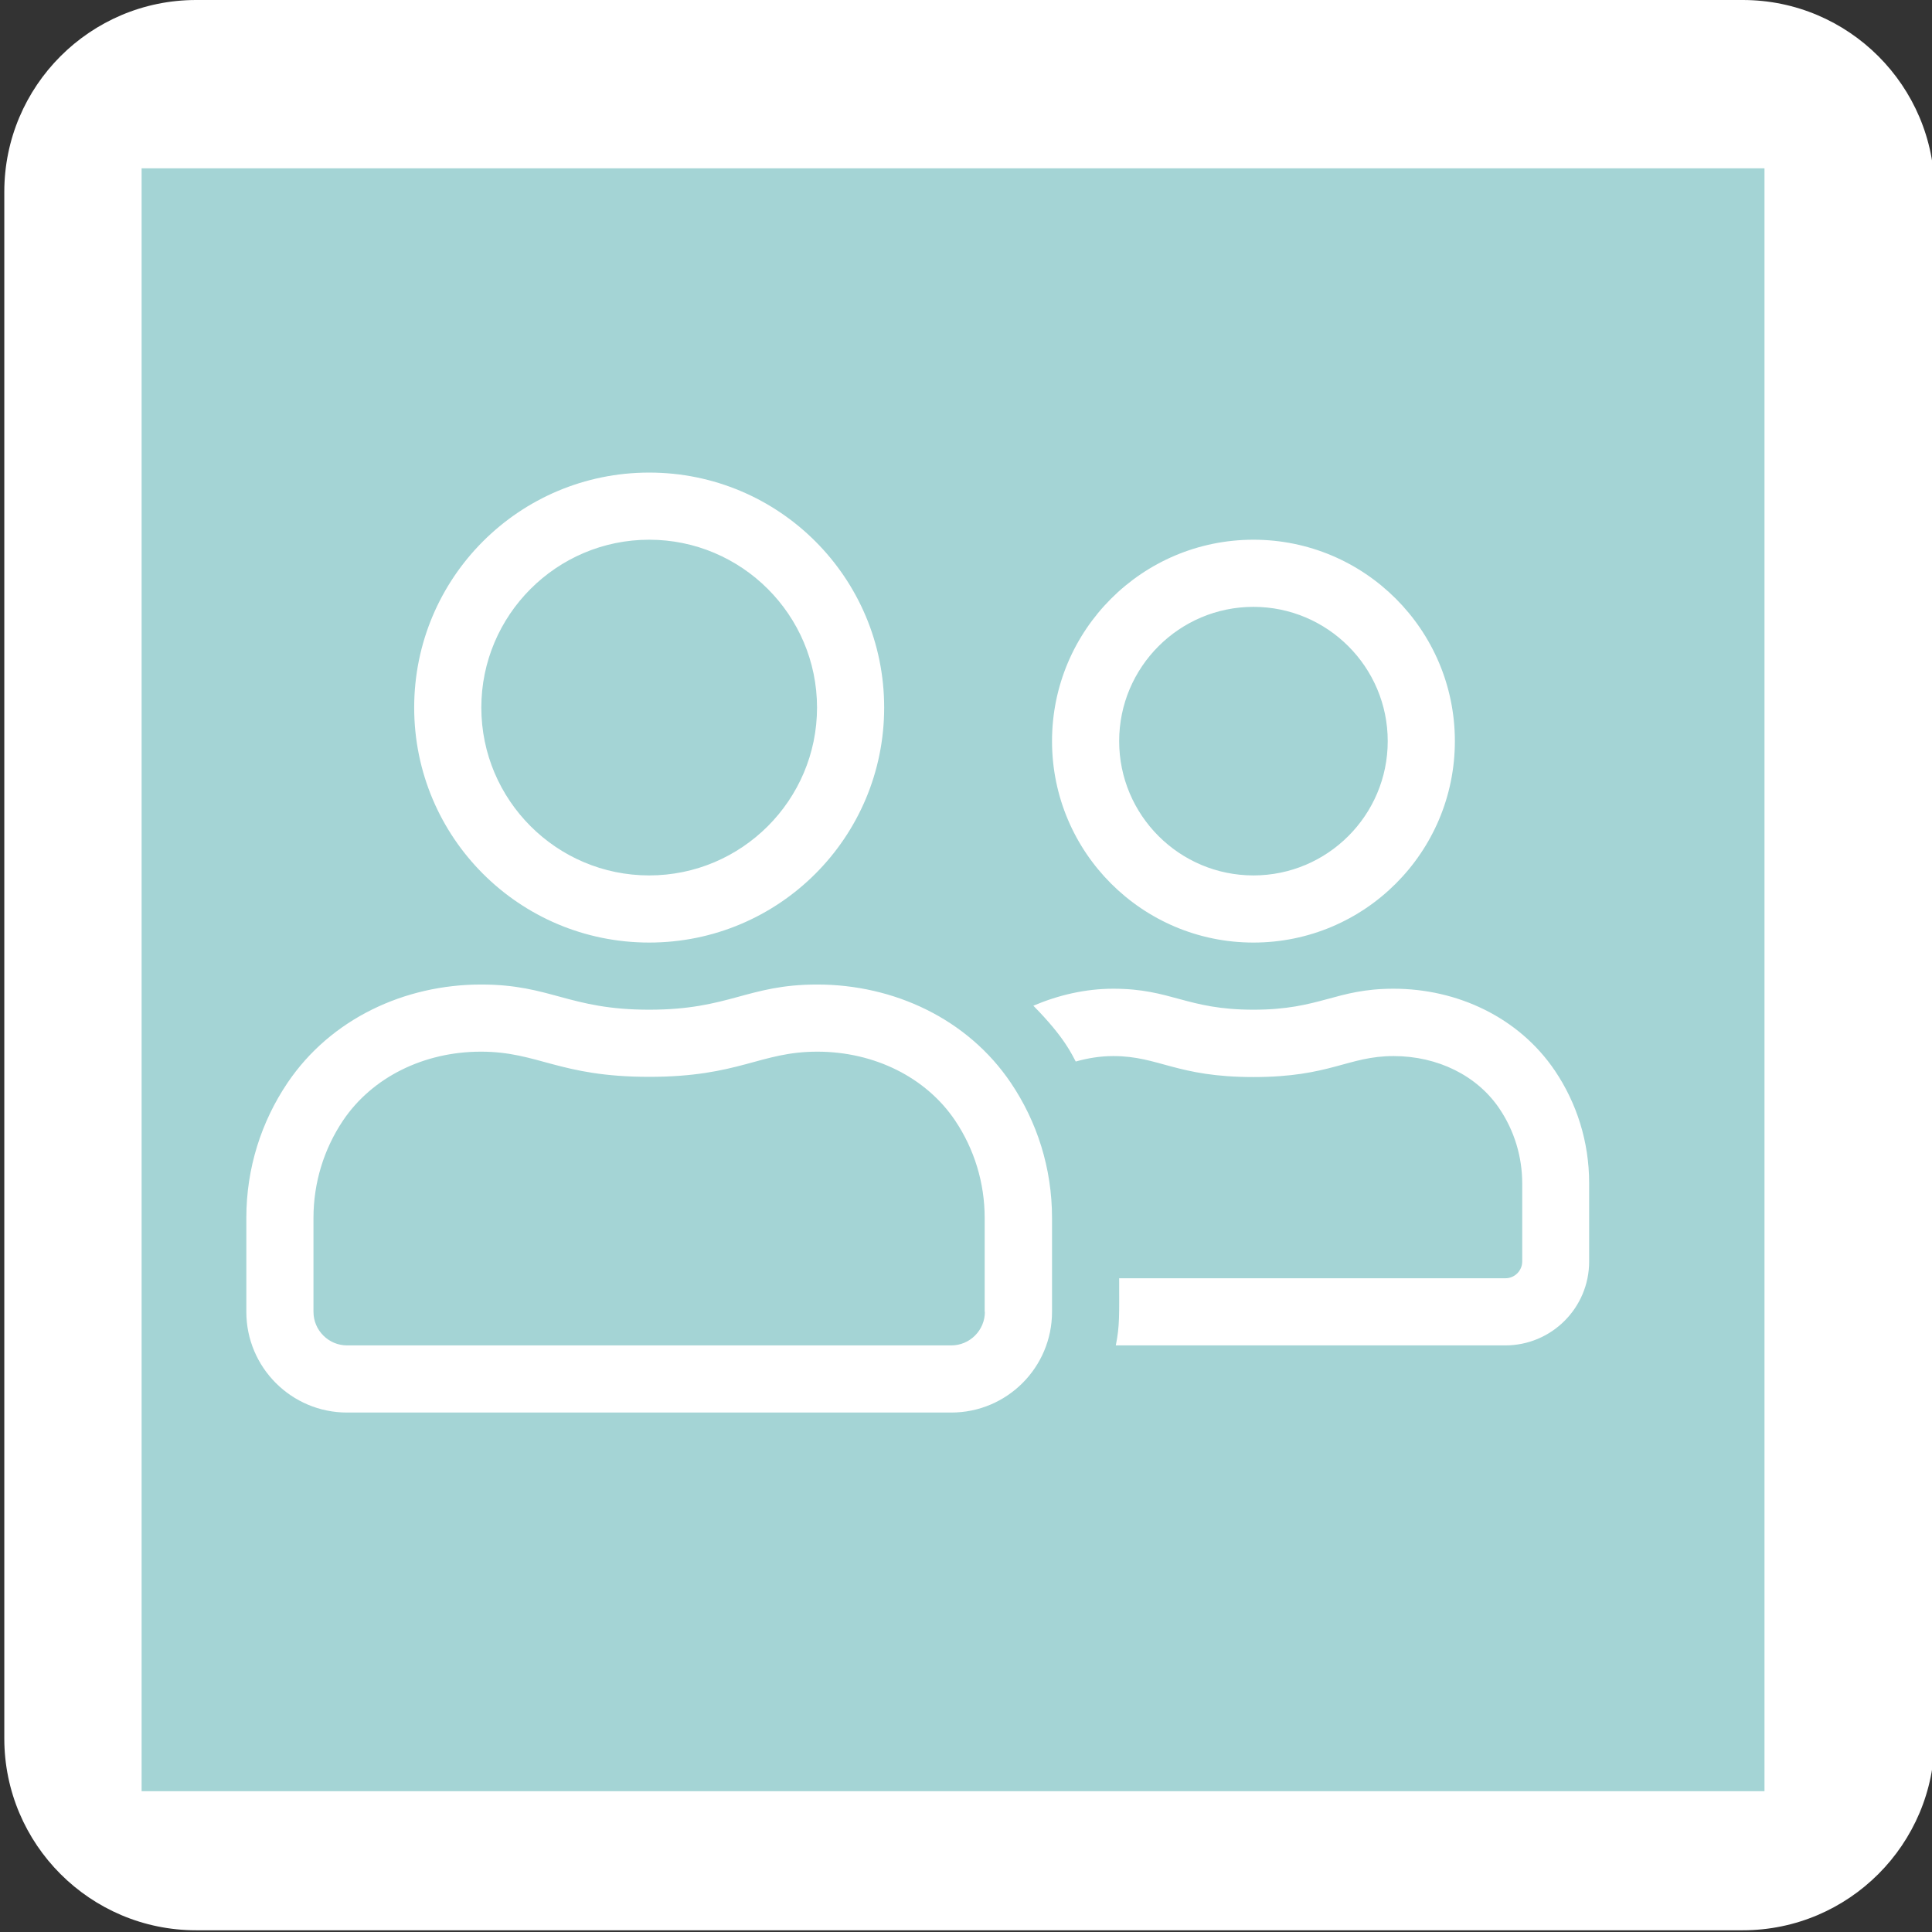
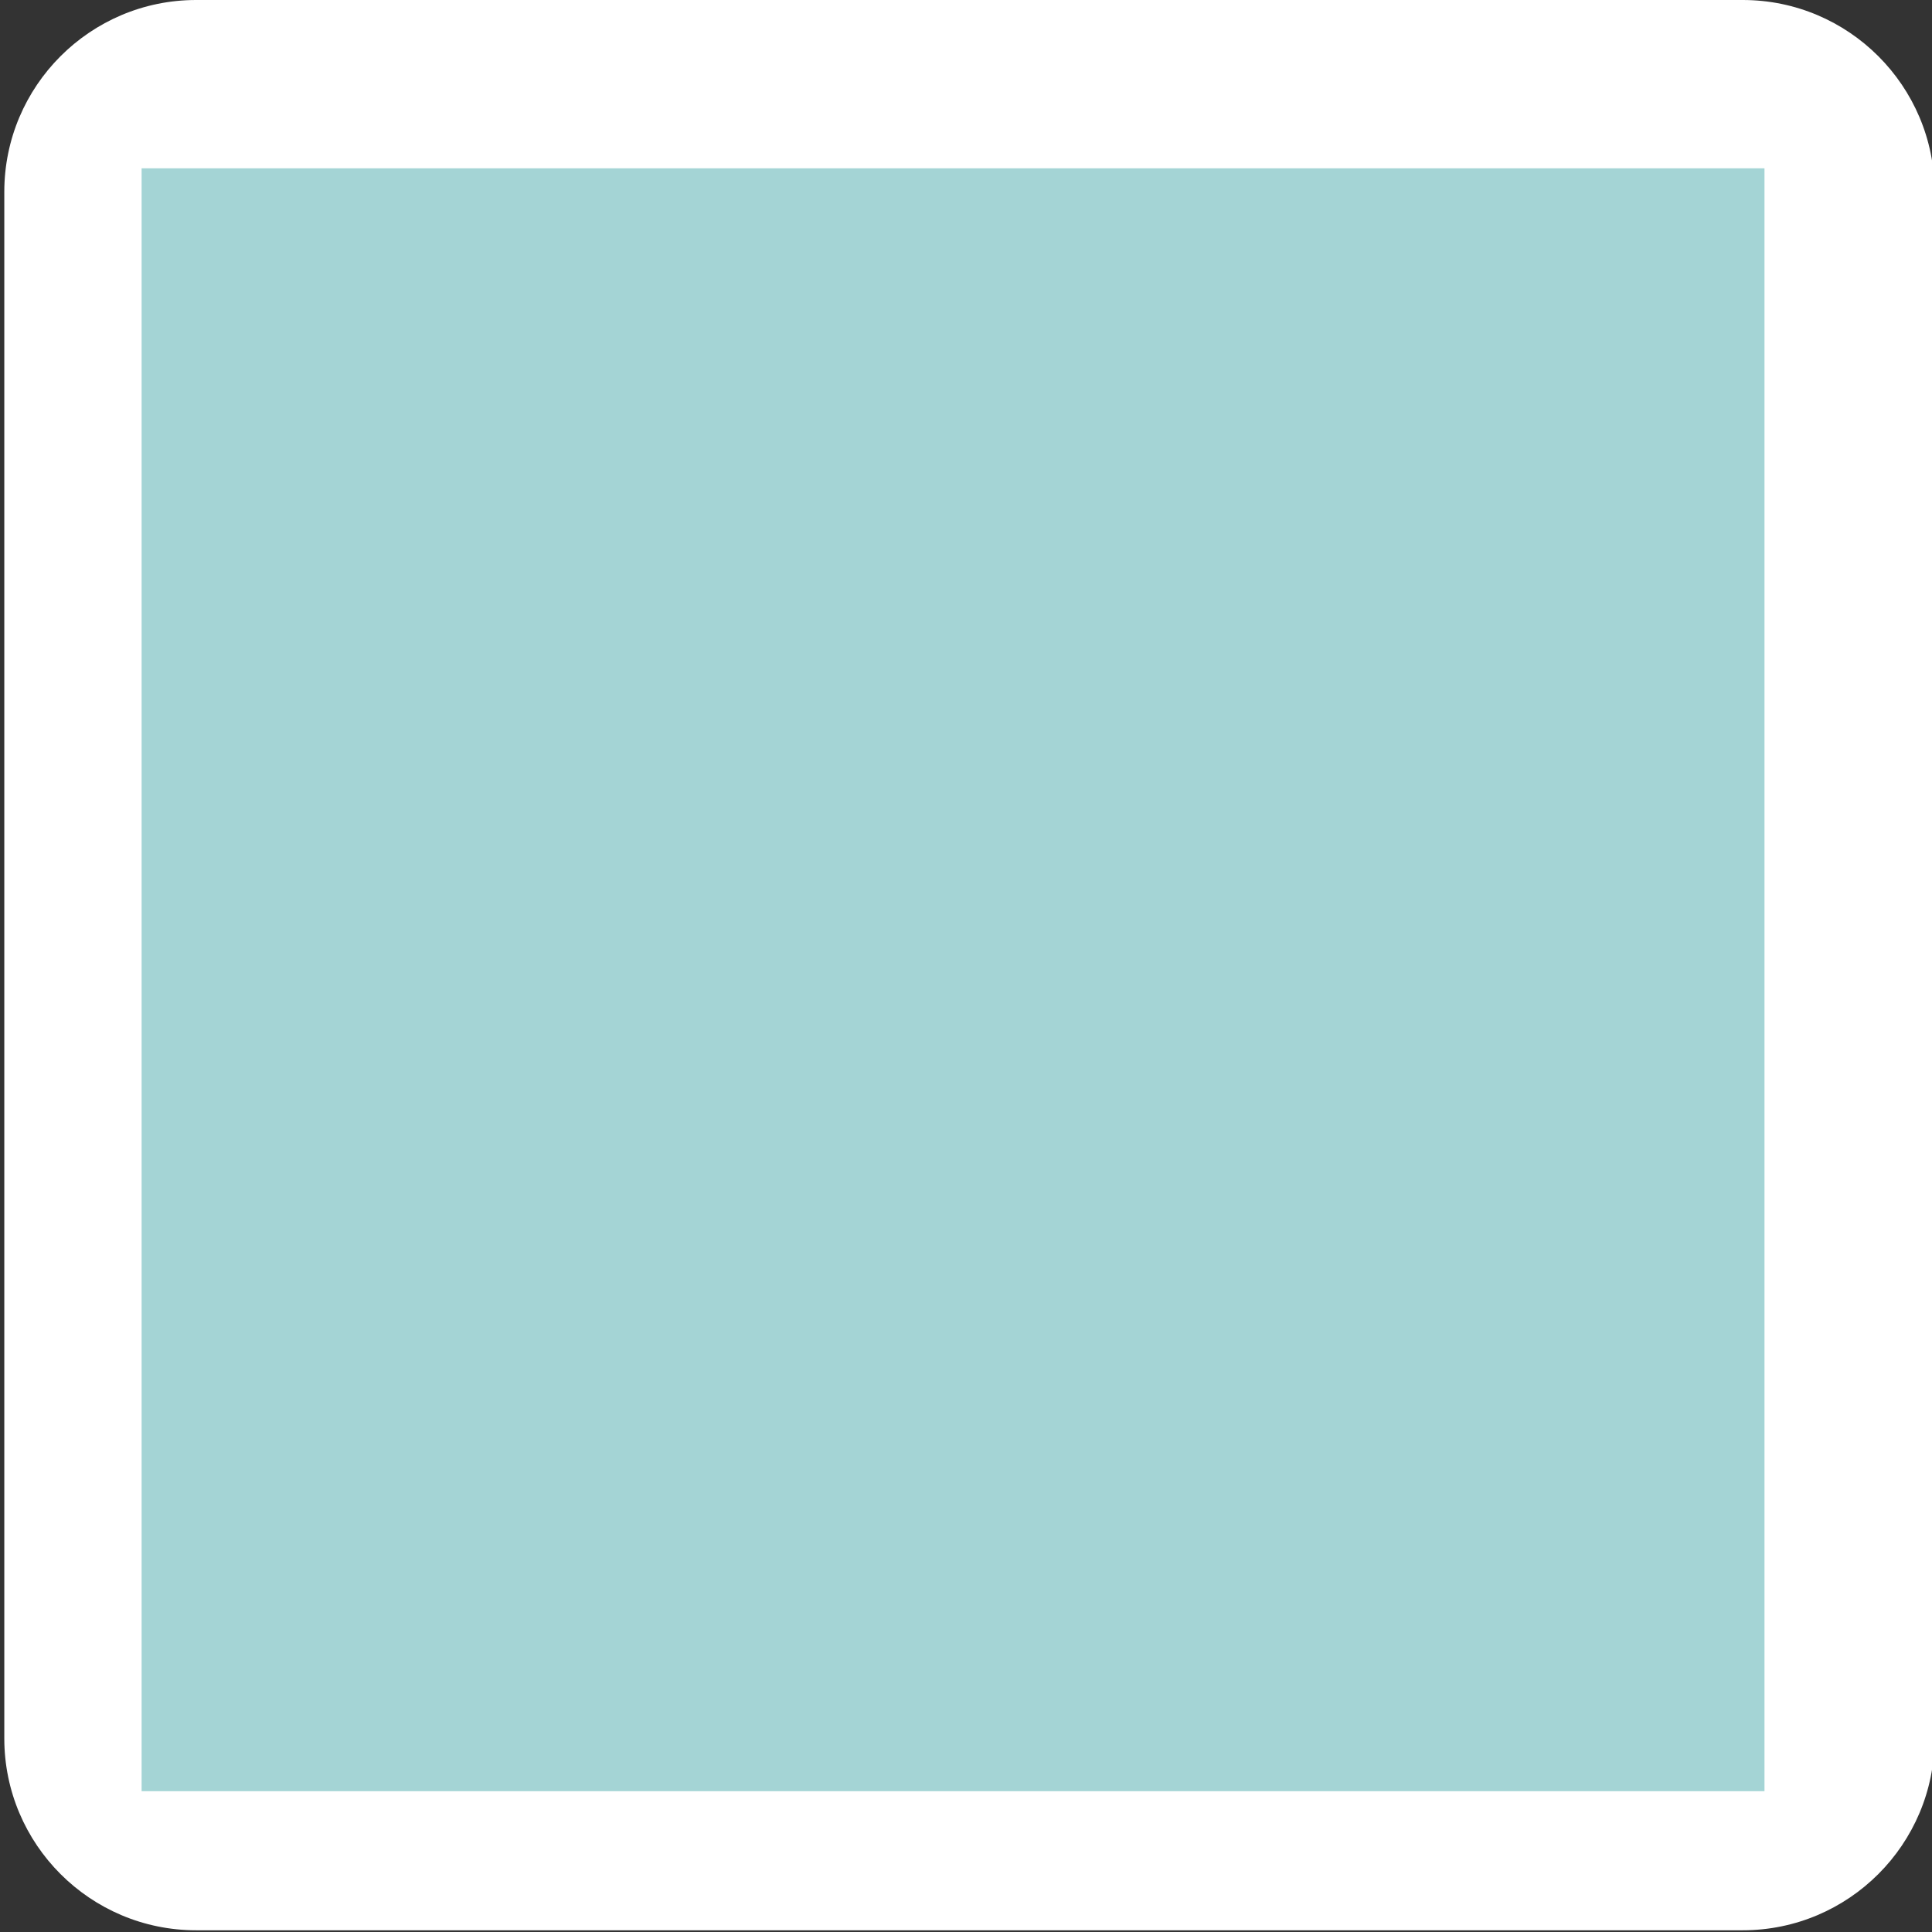
<svg xmlns="http://www.w3.org/2000/svg" width="100%" height="100%" viewBox="0 0 500 500" version="1.1" xml:space="preserve" style="fill-rule:evenodd;clip-rule:evenodd;stroke-linejoin:round;stroke-miterlimit:2;">
  <rect x="0" y="0" width="500" height="500" fill="#333333" stroke="none" />
  <g transform="matrix(1,0,0,1,0.667,-5.68434e-14)">
-     <path d="M500,49.654C500,22.249 477.751,0 450.346,0L50.1,0C22.695,0 0.446,22.249 0.446,49.654L0.446,449.9C0.446,477.305 22.695,499.554 50.1,499.554L450.346,499.554C477.751,499.554 500,477.305 500,449.9L500,49.654Z" style="fill:white;" />
+     <path d="M500,49.654C500,22.249 477.751,0 450.346,0L50.1,0C22.695,0 0.446,22.249 0.446,49.654L0.446,449.9C0.446,477.305 22.695,499.554 50.1,499.554L450.346,499.554C477.751,499.554 500,477.305 500,449.9Z" style="fill:white;" />
  </g>
  <g id="Layer1">
    <g transform="matrix(1.2,0,0,1.2,1.292,-6.262)">
      <rect x="29.464" y="41.518" width="350" height="350" style="fill:rgb(164,212,213);" />
    </g>
    <g transform="matrix(0.543,0,0,0.543,63.751,104.926)">
-       <path d="M480,256C533,256 576,213 576,160C576,107 533,64 480,64C427,64 384,107 384,160C384,213 427,256 480,256ZM480,96C515.3,96 544,124.7 544,160C544,195.3 515.3,224 480,224C444.7,224 416,195.3 416,160C416,124.7 444.7,96 480,96ZM192,256C253.9,256 304,205.9 304,144C304,82.1 253.9,32 192,32C130.1,32 80,82.1 80,144C80,205.9 130.1,256 192,256ZM192,64C236.1,64 272,99.9 272,144C272,188.1 236.1,224 192,224C147.9,224 112,188.1 112,144C112,99.9 147.9,64 192,64ZM272.1,276C238.7,276 230.4,288 192,288C153.6,288 145.3,276 111.9,276C75.6,276 40.3,292.2 19.6,322.9C7.2,341.3 0,363.4 0,387.2L0,432C0,458.5 21.5,480 48,480L336,480C362.5,480 384,458.5 384,432L384,387.2C384,363.4 376.8,341.3 364.4,322.9C343.7,292.2 308.4,276 272.1,276ZM352,432C352,440.8 344.8,448 336,448L48,448C39.2,448 32,440.8 32,432L32,387.2C32,370.6 36.9,354.5 46.1,340.8C59.9,320.3 84.5,308 111.8,308C139.2,308 149,320 192,320C235,320 244.8,308 272.1,308C299.4,308 324,320.3 337.8,340.8C347,354.5 351.9,370.6 351.9,387.2L351.9,432L352,432ZM623.7,317.1C606.4,291.5 577,278 546.8,278C519,278 512,288 480,288C448,288 441,278 413.2,278C400,278 387.1,281 375.1,286.1C390.3,301.5 393.6,309.7 395.3,312.7C401,311.1 406.9,310.1 413.2,310.1C435,310.1 443.2,320.1 480,320.1C516.8,320.1 525,310.1 546.8,310.1C567.8,310.1 586.6,319.4 597.2,335.1C604.3,345.6 608.1,358 608.1,370.8L608.1,408C608.1,412.4 604.5,416 600.1,416L416,416C416,433.7 416.3,438.5 414.4,448L600,448C622.1,448 640,430.1 640,408L640,370.7C640,350.8 634,332.4 623.7,317.1Z" style="fill:white;fill-rule:nonzero;" />
-     </g>
+       </g>
  </g>
</svg>